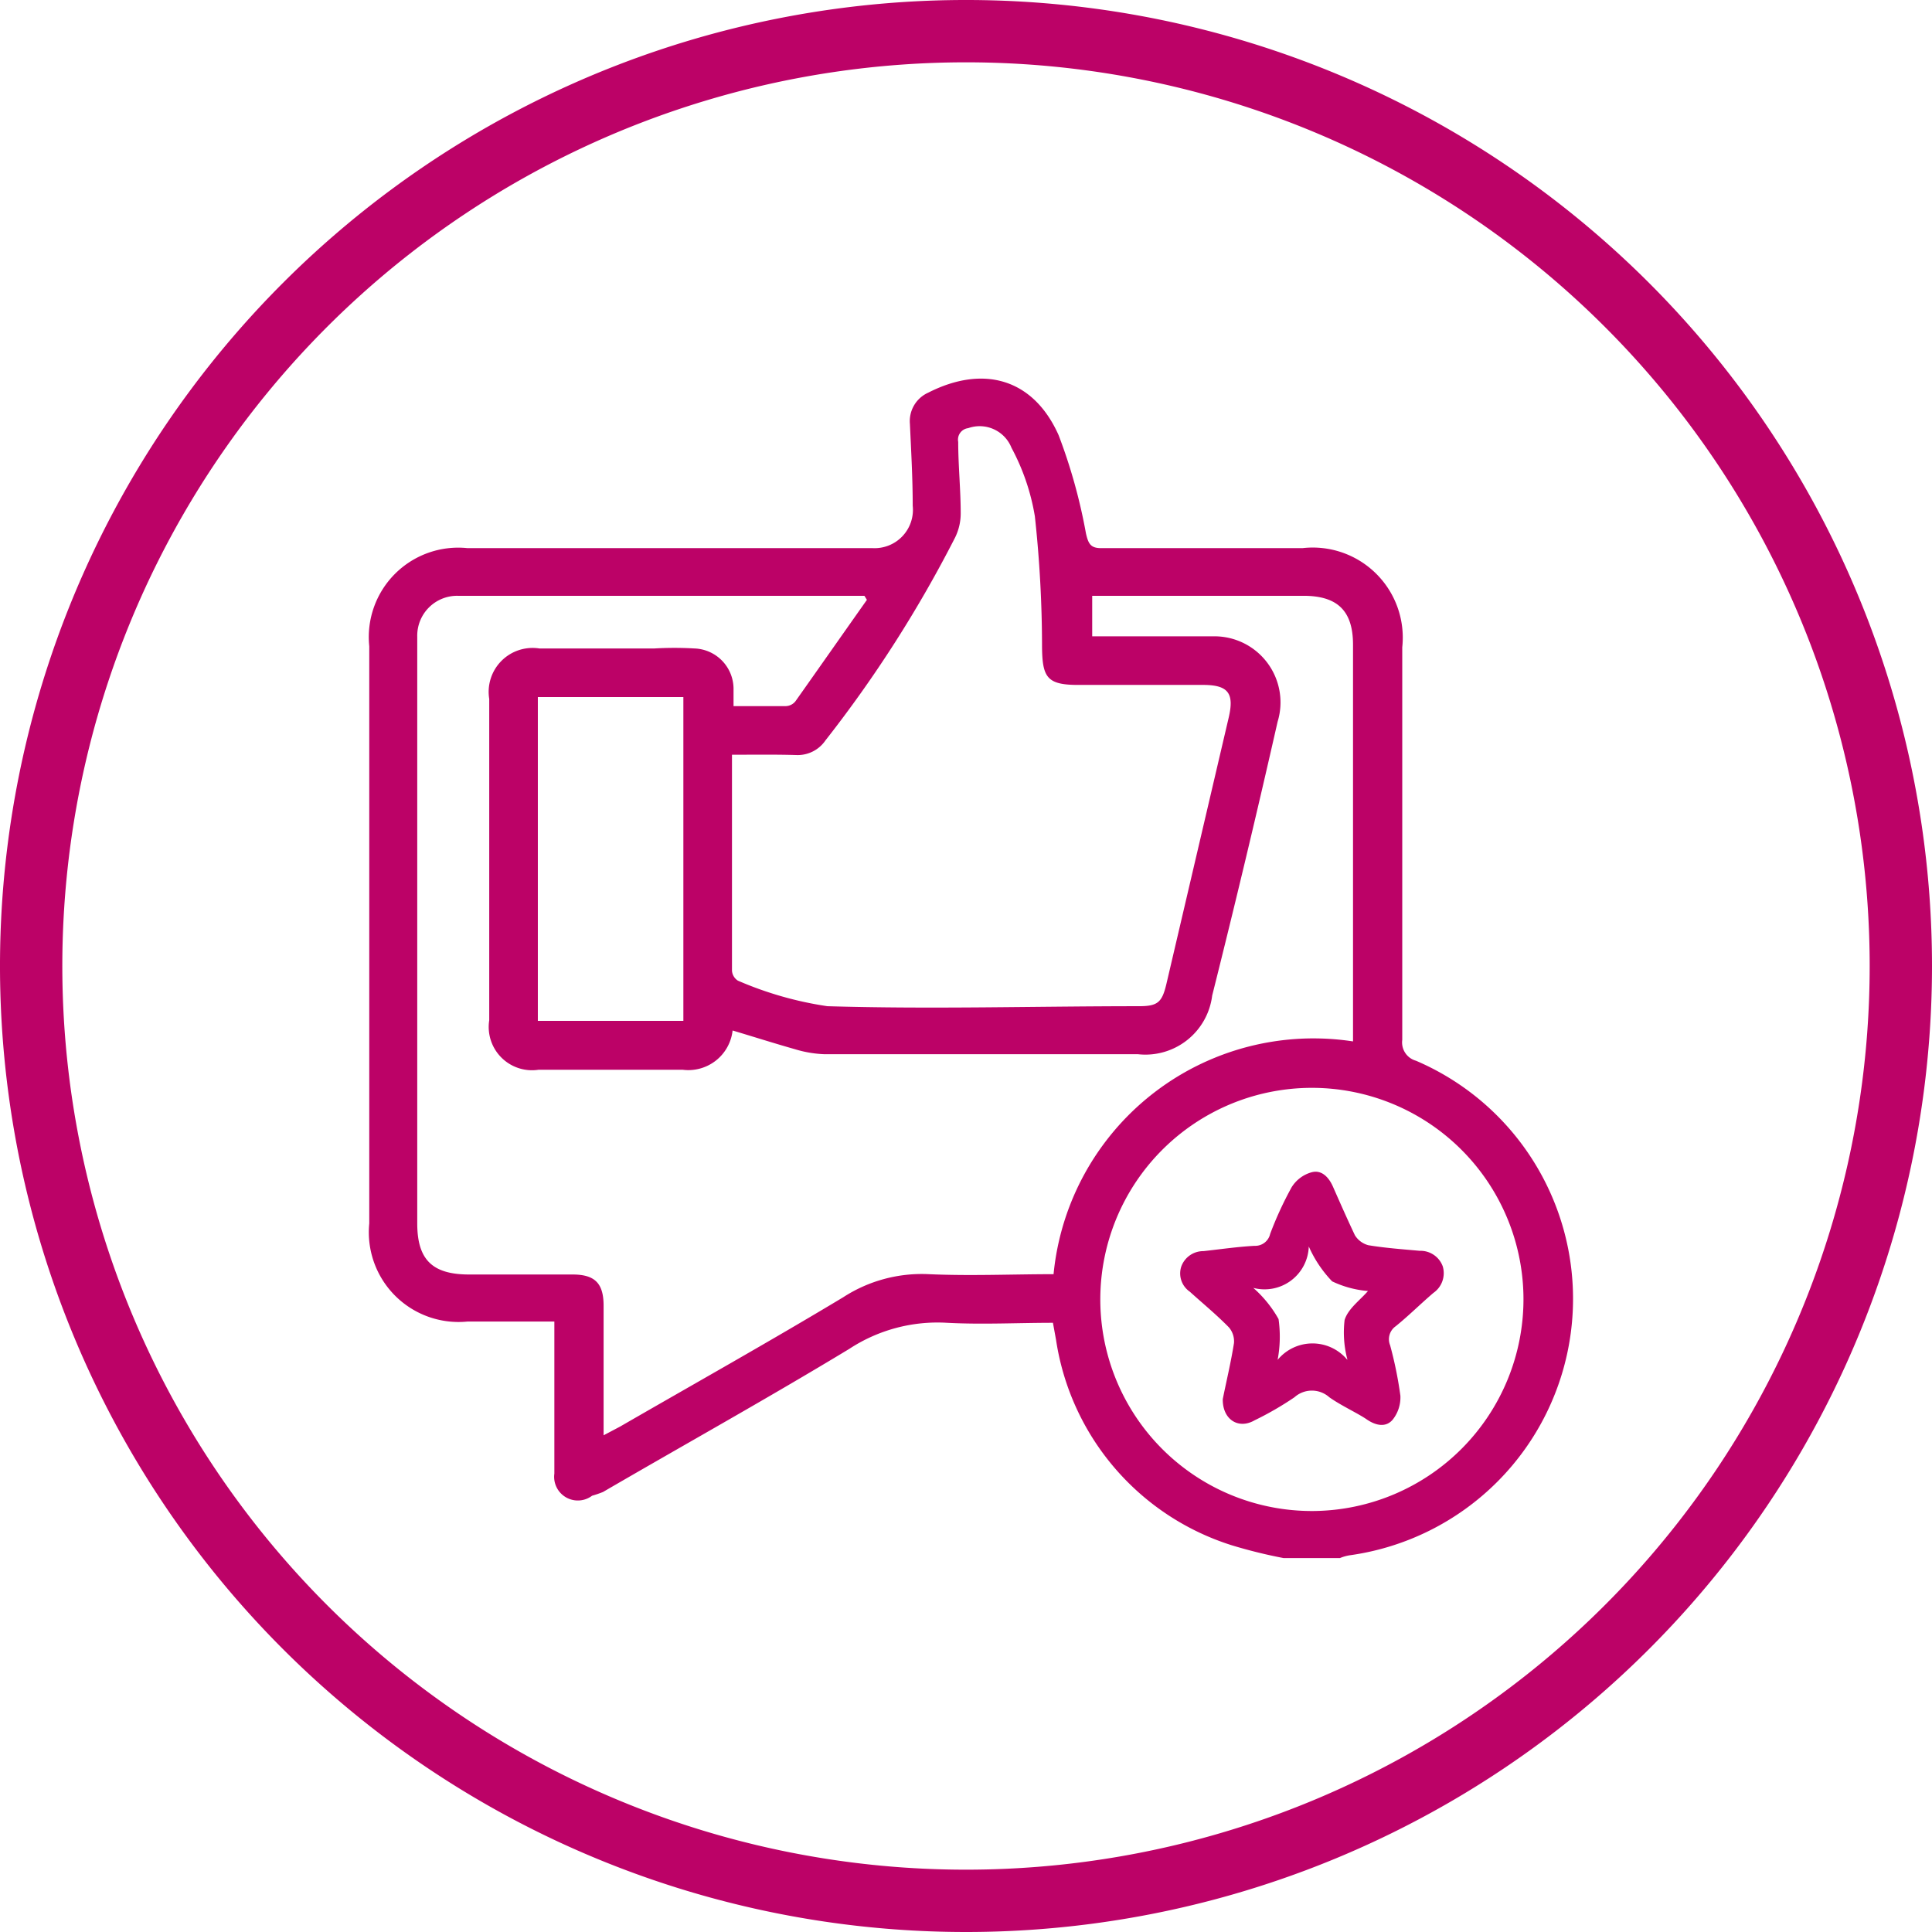
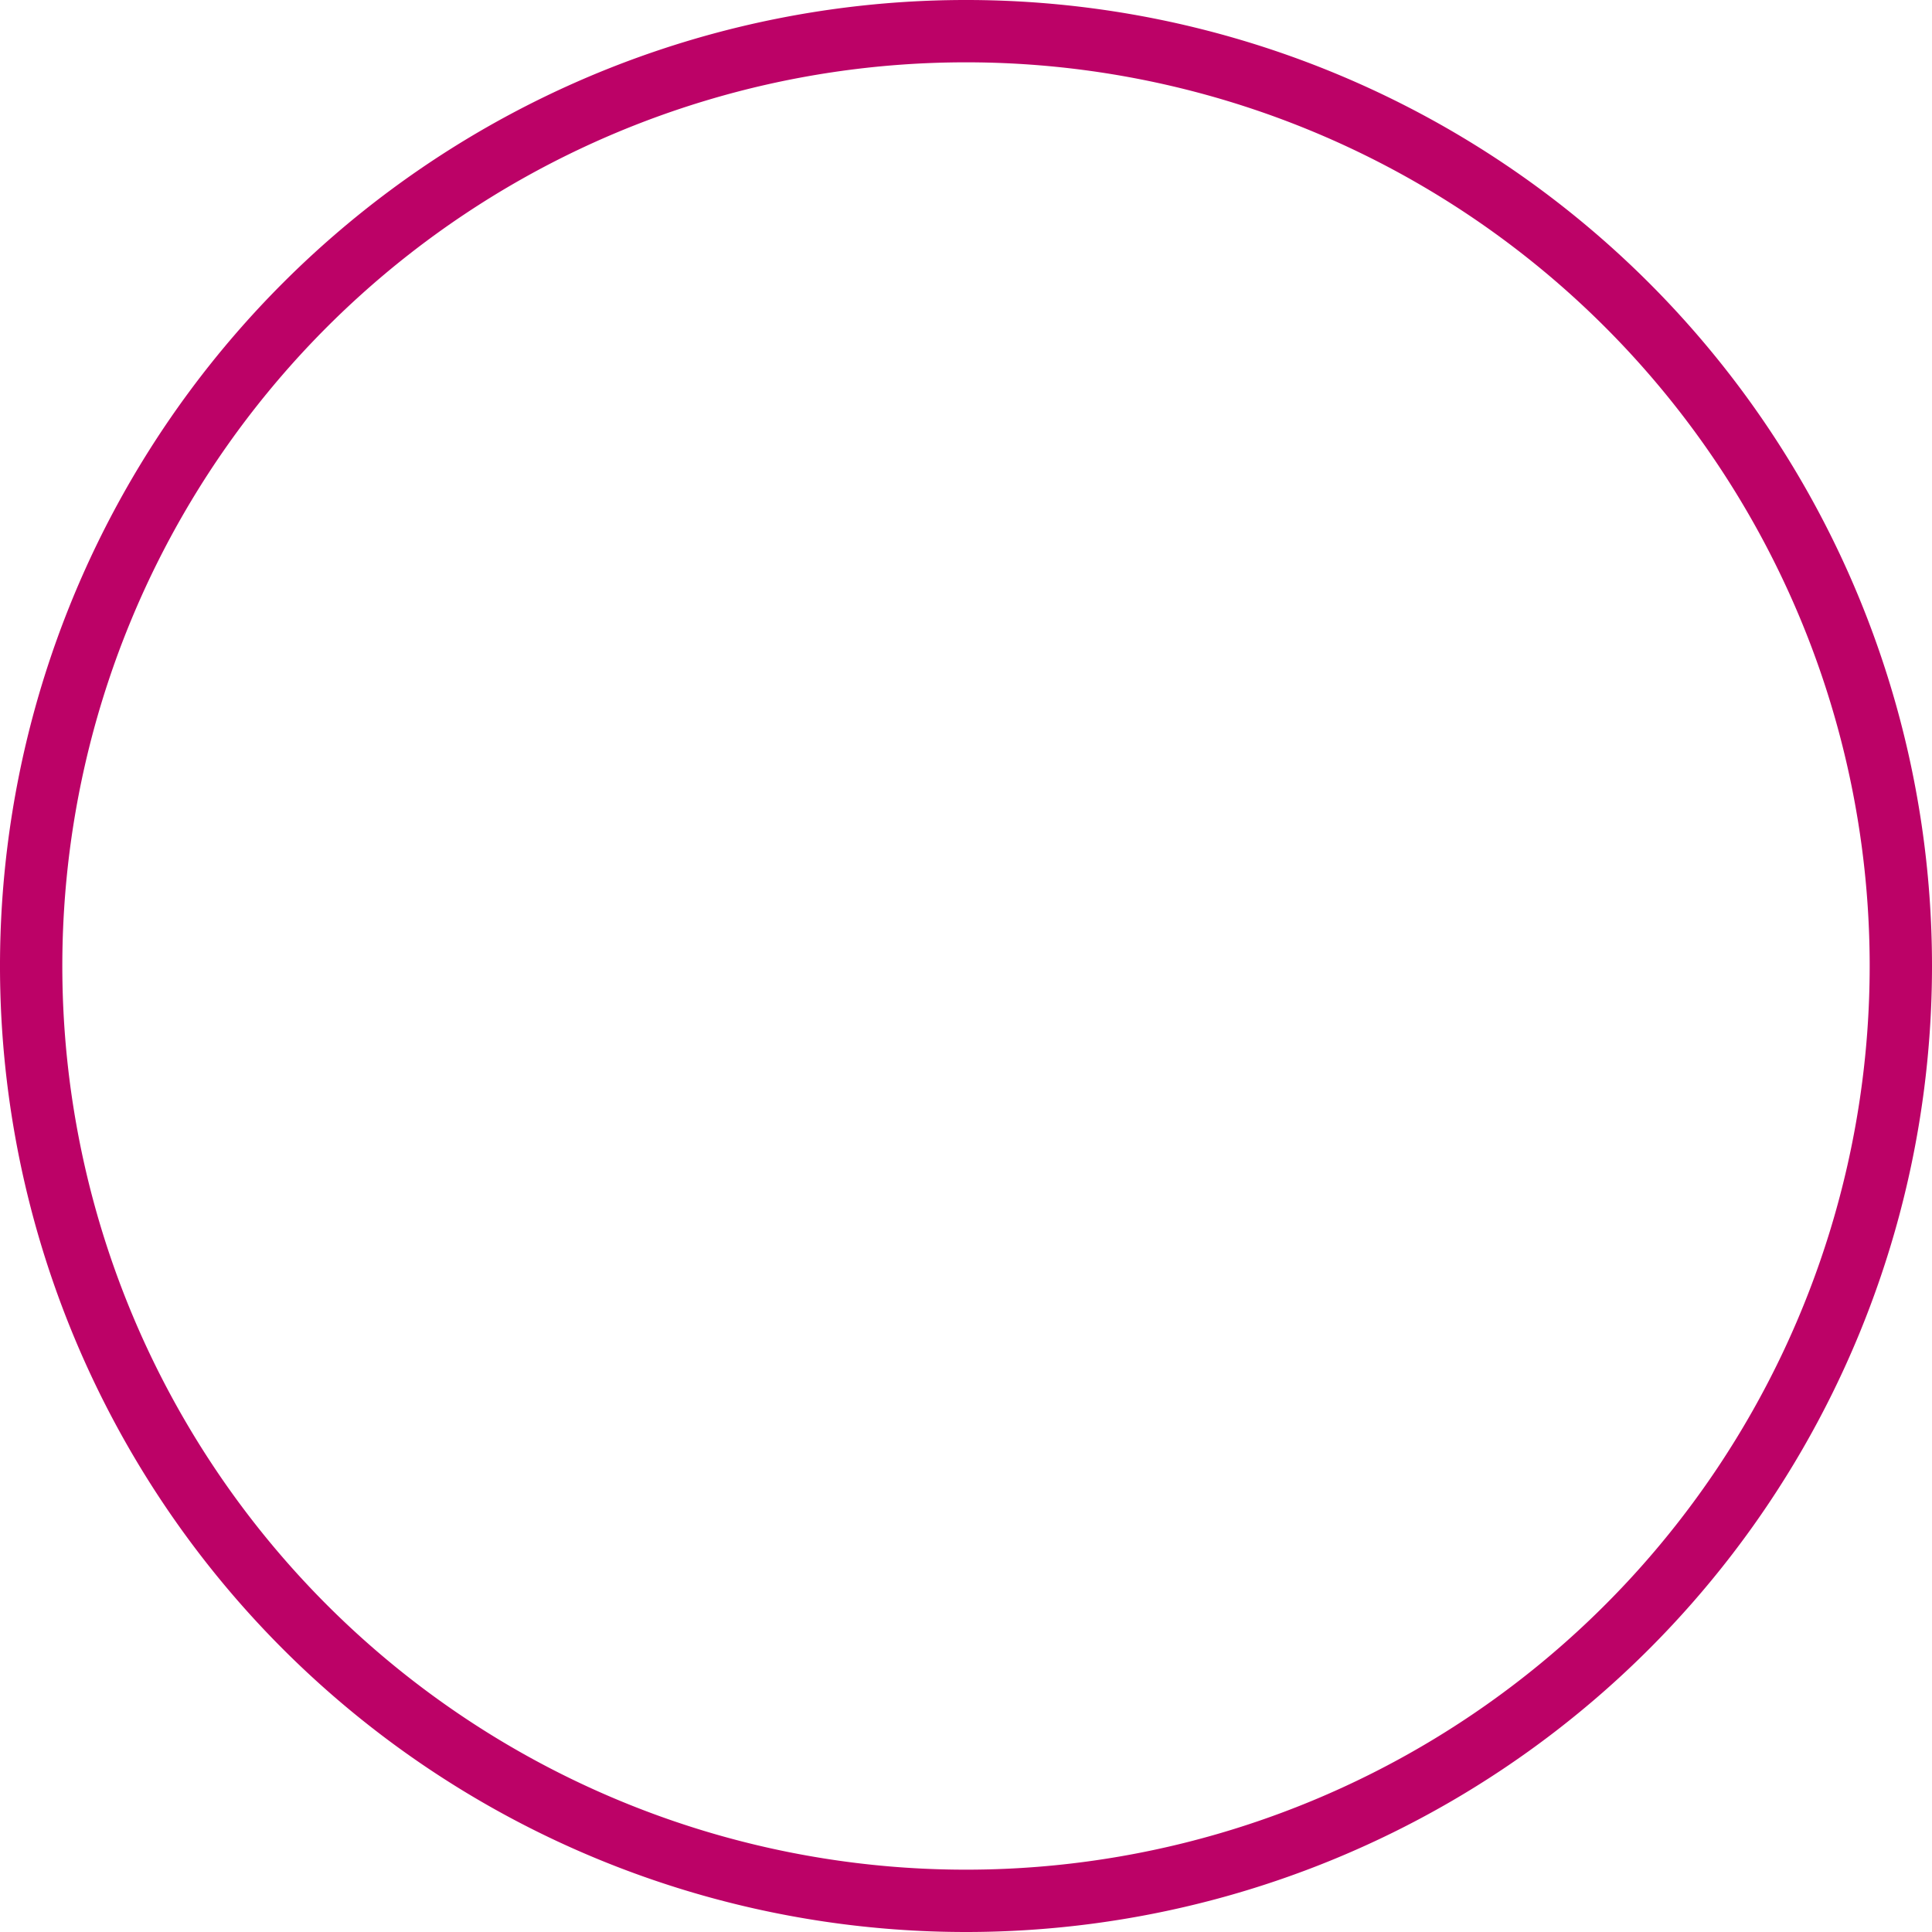
<svg xmlns="http://www.w3.org/2000/svg" viewBox="0 0 62 62">
  <defs>
    <style>.cls-1{fill:#bc0267;}</style>
  </defs>
  <g id="Layer_2" data-name="Layer 2">
    <g id="Layer_1-2" data-name="Layer 1">
      <g id="Group-15">
        <g id="Oval-Copy-9">
-           <path class="cls-1" d="M31,62A31,31,0,1,1,62,31,31,31,0,0,1,31,62ZM31,2A29,29,0,1,0,60,31,29,29,0,0,0,31,2Z" />
+           <path class="cls-1" d="M31,62A31,31,0,1,1,62,31,31,31,0,0,1,31,62M31,2A29,29,0,1,0,60,31,29,29,0,0,0,31,2Z" />
        </g>
      </g>
-       <path class="cls-1" d="M39.24,44.9c.11-.55.26-1.17.36-1.8a.69.69,0,0,0-.16-.5c-.4-.41-.84-.77-1.26-1.15a.71.71,0,0,1-.27-.81.75.75,0,0,1,.71-.49c.55-.06,1.09-.14,1.64-.17a.49.49,0,0,0,.5-.38,11.33,11.33,0,0,1,.69-1.5,1.1,1.1,0,0,1,.64-.48c.33-.09.56.17.69.47.23.52.44,1,.7,1.55a.73.73,0,0,0,.43.32c.54.09,1.1.13,1.65.18a.76.76,0,0,1,.74.5.77.77,0,0,1-.3.85c-.41.35-.79.73-1.21,1.07a.51.51,0,0,0-.18.61,12.57,12.57,0,0,1,.33,1.62,1.15,1.15,0,0,1-.24.76c-.22.27-.55.2-.84,0s-.82-.44-1.2-.71a.84.84,0,0,0-1.12,0,10.14,10.14,0,0,1-1.28.74C39.74,45.88,39.23,45.55,39.24,44.9Zm4-1.27a3.38,3.38,0,0,1-.09-1.27c.11-.36.49-.63.75-.93a3.29,3.29,0,0,1-1.15-.31A3.87,3.87,0,0,1,42,40a1.42,1.42,0,0,1-1.78,1.33,3.82,3.82,0,0,1,.81,1A4,4,0,0,1,41,43.64,1.45,1.45,0,0,1,43.23,43.63Z" />
-       <path class="cls-1" d="M41.19,50a16.08,16.08,0,0,1-1.66-.41A8.19,8.19,0,0,1,33.89,43l-.1-.55c-1.14,0-2.27.06-3.4,0a5.16,5.16,0,0,0-3.14.84c-2.61,1.58-5.27,3.06-7.9,4.59A3.65,3.65,0,0,1,19,48a.76.76,0,0,1-1.21-.71c0-1.44,0-2.87,0-4.31v-.57H15a2.88,2.88,0,0,1-3.15-3.15V20.74A2.87,2.87,0,0,1,15,17.59H28a1.23,1.23,0,0,0,1.29-1.36c0-.88-.05-1.75-.09-2.63a1,1,0,0,1,.59-1c1.77-.9,3.37-.45,4.18,1.36a17.58,17.58,0,0,1,.88,3.16c.08.35.16.48.53.47,2.14,0,4.28,0,6.42,0A2.89,2.89,0,0,1,45,20.77c0,4.2,0,8.4,0,12.6a.61.61,0,0,0,.44.67,8.31,8.31,0,0,1-2.12,15.87A1.38,1.38,0,0,0,43,50ZM27.82,19.25l-.08-.13h-12c-.35,0-.7,0-1.05,0a1.28,1.28,0,0,0-1.3,1.31c0,.39,0,.77,0,1.15V39.26c0,1.16.48,1.63,1.63,1.64h3.35c.71,0,1,.27,1,1s0,1.66,0,2.49v1.67l.53-.28c2.39-1.38,4.8-2.73,7.16-4.15a4.63,4.63,0,0,1,2.75-.74c1.33.06,2.67,0,4,0a8.38,8.38,0,0,1,9.61-7.47c0-.19,0-.31,0-.44V20.69c0-1.09-.5-1.57-1.59-1.57-2.13,0-4.25,0-6.38,0l-.4,0v1.3h.55c1.12,0,2.24,0,3.36,0A2.12,2.12,0,0,1,41,23.16q-1,4.41-2.1,8.79a2.16,2.16,0,0,1-2.39,1.88H26.44a3.7,3.7,0,0,1-.93-.16c-.67-.19-1.33-.4-2-.6a1.43,1.43,0,0,1-1.6,1.26H17.28a1.39,1.39,0,0,1-1.58-1.59V22.43a1.41,1.41,0,0,1,1.61-1.62H21a11.06,11.06,0,0,1,1.29,0,1.3,1.3,0,0,1,1.25,1.33c0,.17,0,.34,0,.52.59,0,1.14,0,1.68,0a.41.41,0,0,0,.31-.16C26.28,21.44,27.05,20.34,27.82,19.25Zm-4.33,5c0,2.37,0,4.63,0,6.9a.41.41,0,0,0,.19.32,11.37,11.37,0,0,0,2.87.82c3.34.1,6.67,0,10,0,.6,0,.74-.12.88-.71l2-8.55c.18-.77,0-1.05-.82-1.05H34.6c-1,0-1.15-.24-1.16-1.22a38.93,38.93,0,0,0-.23-4.19,7.08,7.08,0,0,0-.75-2.2,1.1,1.1,0,0,0-1.39-.63.37.37,0,0,0-.32.44c0,.76.08,1.53.08,2.29a1.75,1.75,0,0,1-.18.78,39.94,39.94,0,0,1-4.16,6.51,1.08,1.08,0,0,1-.94.47C24.88,24.21,24.22,24.22,23.49,24.22Zm25.4,17.45a6.79,6.79,0,1,0-6.74,6.79A6.8,6.8,0,0,0,48.89,41.67ZM17.26,32.76h4.67V22.37H17.26Z" />
    </g>
  </g>
</svg>